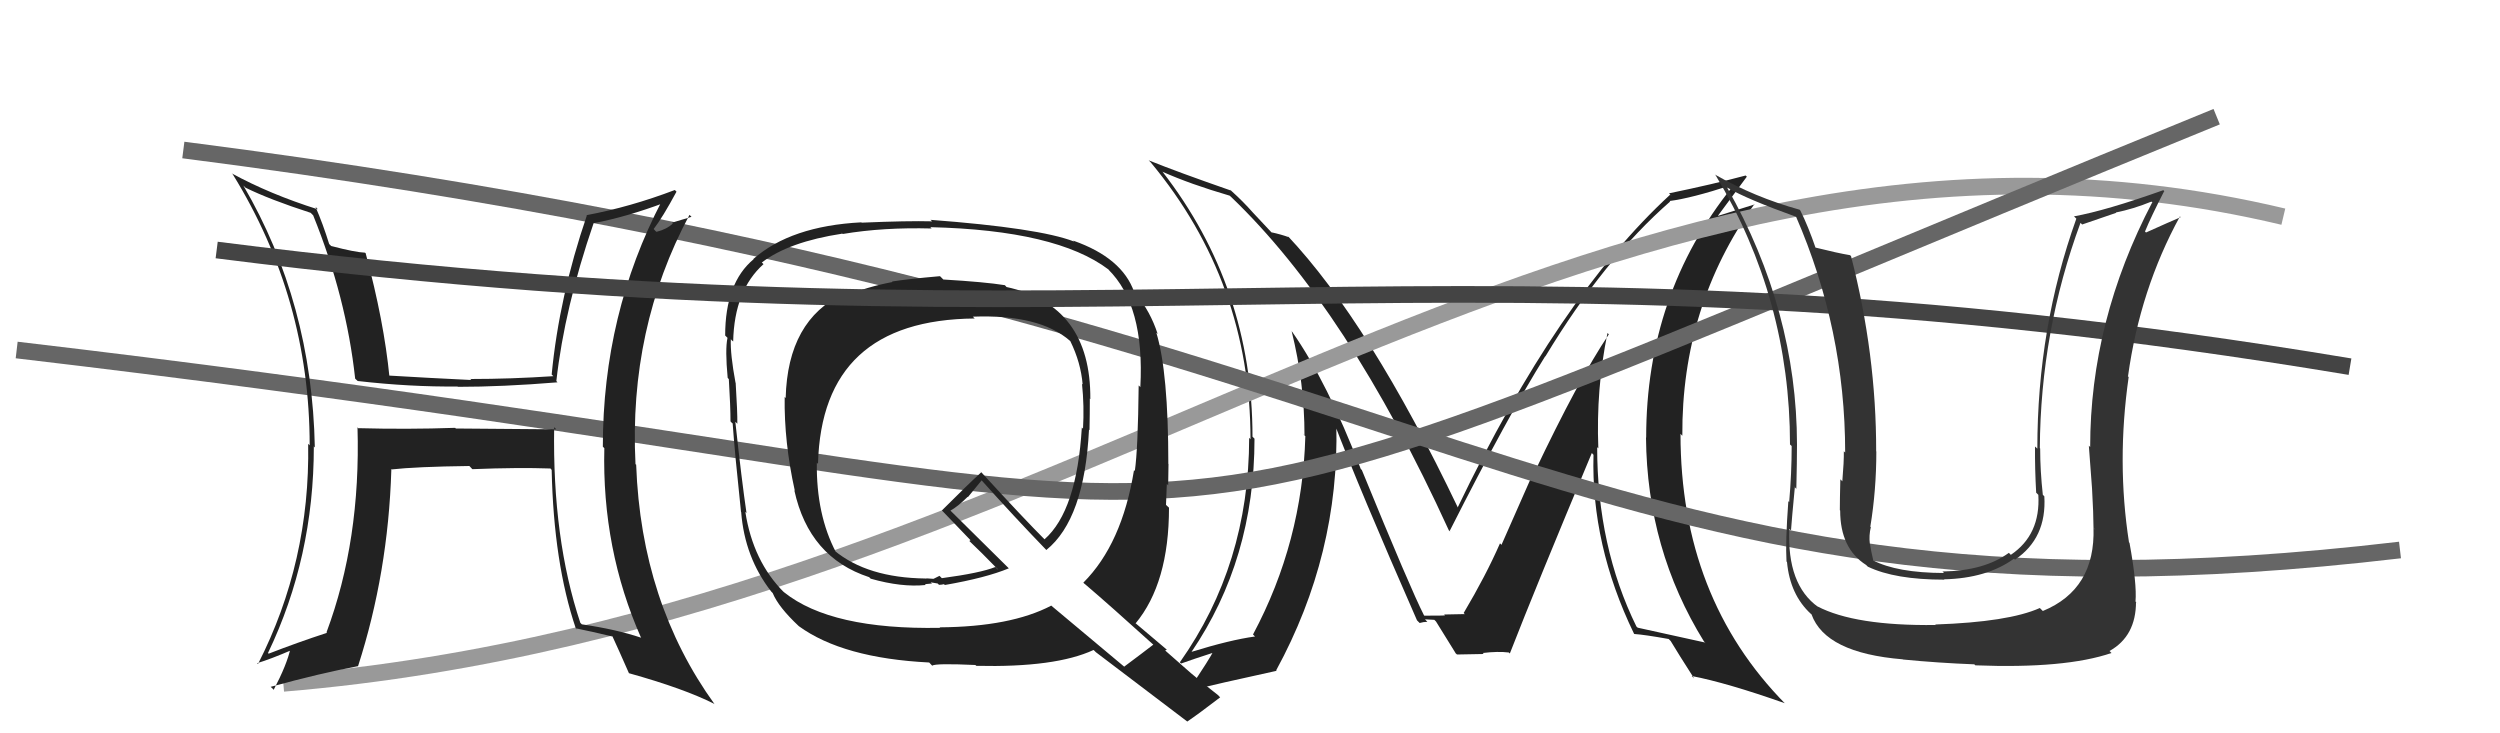
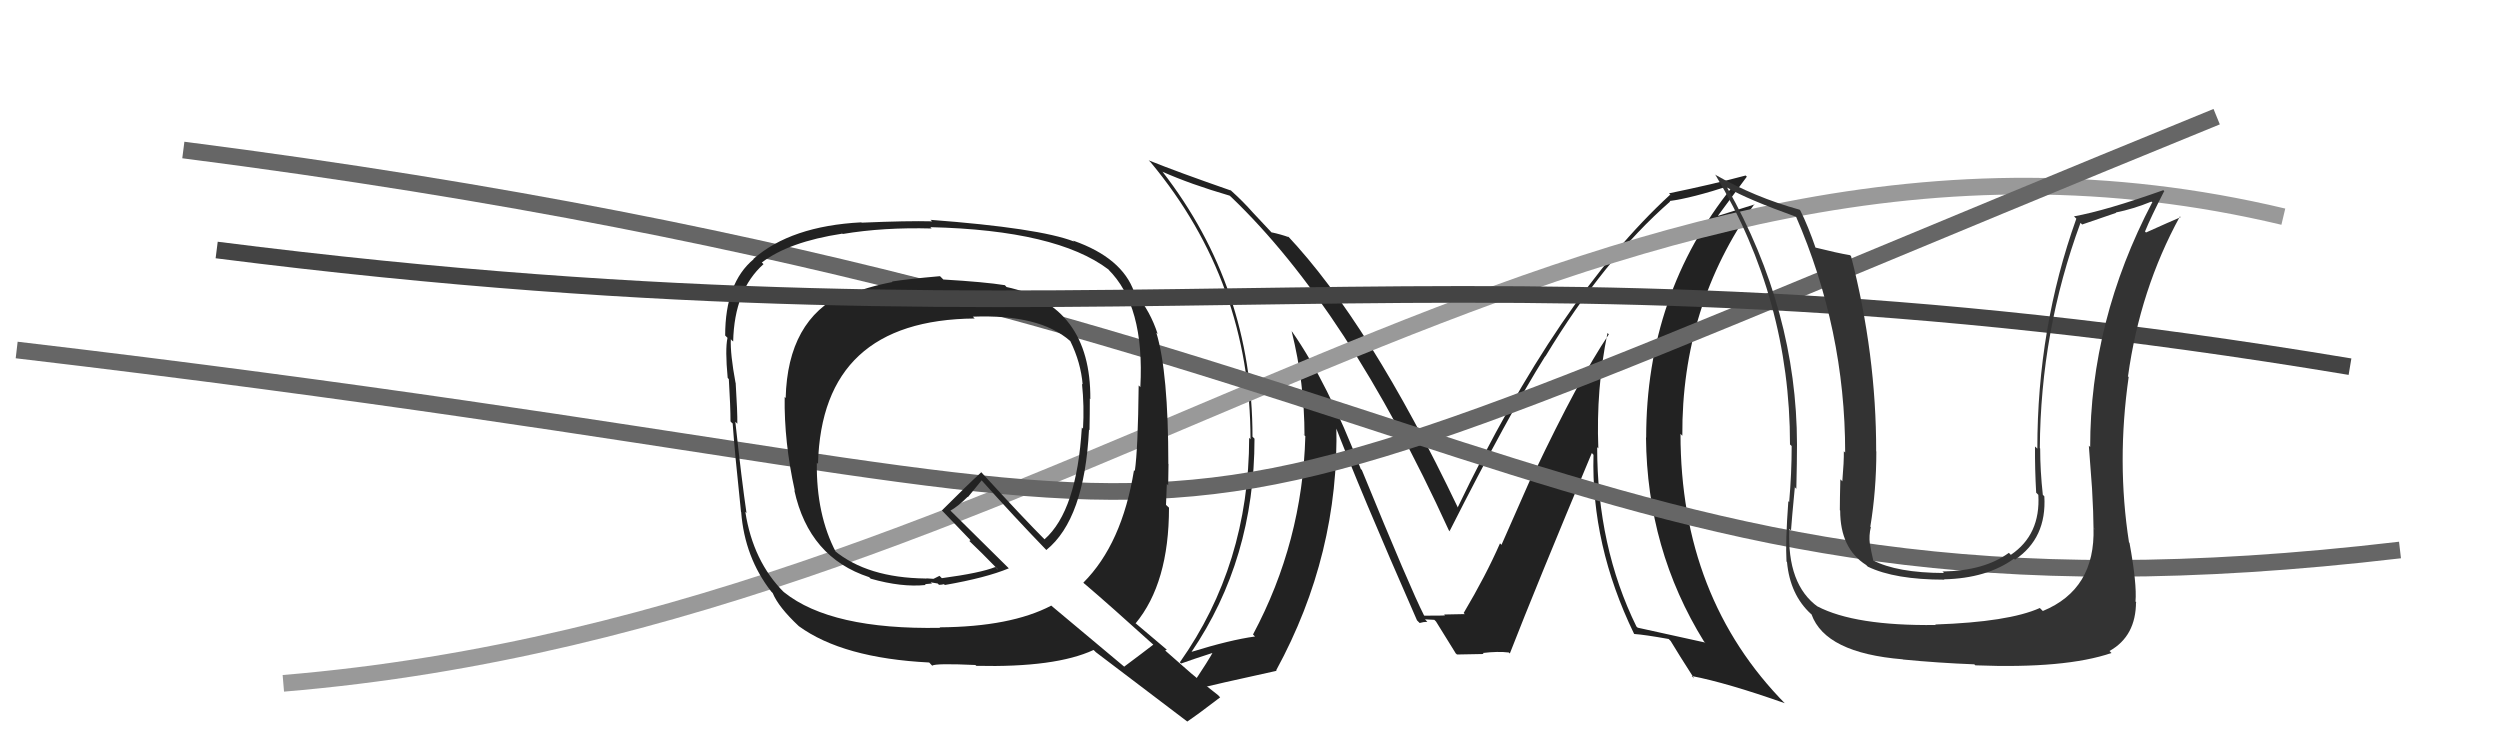
<svg xmlns="http://www.w3.org/2000/svg" width="150" height="44" viewBox="0,0,150,44">
  <path fill="#222" d="M96.55 20.08L96.49 20.02L96.53 20.06Q94.71 22.77 92.04 28.40L92.00 28.36L90.09 32.69L90.00 32.60Q89.15 34.54 87.82 36.78L87.76 36.72L87.90 36.86Q88.32 36.83 86.65 36.87L86.69 36.91L86.70 36.92Q86.72 36.94 85.46 36.94L85.32 36.79L85.44 36.92Q84.64 35.36 81.71 28.20L81.64 28.13L81.64 28.12Q79.64 22.93 77.54 19.92L77.44 19.81L77.50 19.88Q78.27 22.97 78.27 26.13L78.14 25.99L78.32 26.17Q78.15 32.51 75.18 38.07L75.28 38.17L75.30 38.19Q73.82 38.39 71.46 39.12L71.58 39.24L71.48 39.13Q75.27 33.56 75.27 26.32L75.34 26.39L75.15 26.20Q75.15 17.26 69.74 10.29L69.76 10.30L69.76 10.31Q71.42 11.05 73.78 11.74L73.78 11.74L73.86 11.81Q80.84 18.49 86.93 31.82L87.05 31.94L86.98 31.86Q90.51 24.89 92.71 21.38L92.65 21.32L92.72 21.39Q96.25 15.55 100.21 12.09L100.16 12.04L100.18 12.06Q101.49 11.89 103.85 11.12L103.75 11.02L103.94 11.21Q98.77 17.65 98.77 26.26L98.79 26.28L98.76 26.25Q98.82 32.97 102.24 38.49L102.37 38.61L102.30 38.55Q101.00 38.27 98.26 37.66L98.21 37.61L98.19 37.60Q95.83 32.80 95.83 26.82L95.77 26.77L95.90 26.90Q95.76 23.33 96.45 19.98ZM98.01 37.99L97.98 37.96L98.06 38.04Q98.67 38.08 100.12 38.34L100.14 38.36L100.24 38.46Q100.70 39.23 101.65 40.71L101.48 40.54L101.50 40.56Q103.62 40.97 107.08 42.19L107.18 42.29L107.14 42.25Q100.83 35.86 100.83 26.03L100.91 26.12L100.94 26.14Q100.89 18.37 105.27 12.24L105.29 12.26L103.09 12.95L103.08 12.94Q104.17 11.48 104.81 10.60L104.66 10.45L104.74 10.53Q102.76 11.06 100.14 11.60L100.32 11.78L100.21 11.68Q93.51 17.84 87.46 30.45L87.43 30.41L87.47 30.45Q82.17 19.36 77.22 14.11L77.17 14.06L77.35 14.24Q76.86 14.06 76.29 13.94L76.39 14.05L75.18 12.76L75.18 12.76Q74.58 12.08 73.90 11.47L73.80 11.37L73.85 11.43Q70.71 10.34 68.92 9.62L69.07 9.77L69.05 9.75Q75.03 16.95 75.03 26.36L75.01 26.33L74.95 26.27Q74.94 33.87 70.79 39.74L70.90 39.84L70.87 39.81Q71.53 39.57 72.83 39.15L72.87 39.19L72.78 39.10Q72.68 39.38 71.27 41.48L71.31 41.51L71.27 41.47Q73.09 41.01 76.59 40.25L76.62 40.28L76.57 40.22Q80.37 33.25 80.18 25.49L80.07 25.37L80.04 25.35Q81.56 29.34 85.02 37.22L85.09 37.29L85.18 37.38Q85.41 37.31 85.64 37.31L85.50 37.16L86.06 37.19L86.16 37.29Q86.55 37.91 87.35 39.21L87.28 39.14L87.42 39.27Q89.02 39.24 89.02 39.24L88.92 39.13L88.96 39.18Q89.88 39.07 90.53 39.15L90.53 39.15L90.59 39.21Q92.16 35.18 95.51 27.18L95.59 27.27L95.61 27.28Q95.46 32.69 98.04 38.02Z" />
  <path d="M17 41 C65 37,95 3,137 13" stroke="#999" fill="none" />
  <path d="M1 21 C86 31,57 38,133 7" stroke="#666" fill="none" />
  <path d="M11 9 C89 19,93 39,144 33" stroke="#666" fill="none" />
-   <path fill="#222" d="M33.25 25.63L33.38 25.76L27.35 25.71L27.31 25.67Q24.44 25.77 21.51 25.69L21.55 25.74L21.45 25.64Q21.65 32.42 19.59 37.94L19.53 37.88L19.62 37.97Q17.87 38.54 16.12 39.22L15.96 39.07L16.08 39.18Q18.83 33.45 18.83 26.79L18.76 26.71L18.89 26.85Q18.72 18.18 14.60 11.13L14.63 11.16L14.73 11.26Q16.17 11.97 18.64 12.77L18.74 12.87L18.79 12.92Q20.78 17.84 21.31 22.72L21.29 22.70L21.46 22.86Q24.60 23.22 27.46 23.19L27.39 23.12L27.47 23.21Q30.14 23.21 33.45 22.94L33.39 22.87L33.38 22.87Q33.87 18.48 35.62 13.38L35.54 13.30L35.62 13.39Q37.61 13.01 39.85 12.17L39.78 12.10L39.72 12.04Q36.17 18.84 36.17 26.80L36.14 26.77L36.26 26.89Q36.11 32.95 38.47 38.28L38.45 38.26L38.46 38.26Q36.97 37.76 34.91 37.46L34.91 37.46L34.82 37.37Q33.14 32.33 33.25 25.63ZM34.59 37.75L34.65 37.80L34.55 37.70Q35.64 37.92 36.74 38.19L36.66 38.10L36.75 38.19Q37.09 38.92 37.74 40.40L37.72 40.38L37.73 40.39Q41.06 41.32 42.85 42.23L42.90 42.28L42.88 42.26Q38.47 36.15 38.17 27.89L38.19 27.90L38.13 27.85Q37.72 19.71 41.37 12.89L41.49 13.01L40.32 13.36L40.37 13.41Q40.00 13.76 39.39 13.91L39.34 13.87L39.22 13.74Q39.75 13.06 40.59 11.50L40.55 11.46L40.49 11.40Q37.81 12.42 35.19 12.91L35.26 12.99L35.21 12.93Q33.55 17.79 33.10 22.47L33.18 22.55L33.20 22.57Q30.66 22.74 28.23 22.74L28.17 22.69L28.28 22.80Q25.77 22.68 23.26 22.53L23.29 22.56L23.37 22.64Q23.04 19.27 21.94 15.20L21.96 15.21L21.90 15.16Q21.32 15.14 19.87 14.76L19.79 14.68L19.75 14.64Q19.38 13.44 18.93 12.41L19.01 12.49L19.07 12.56Q16.19 11.65 13.90 10.40L13.97 10.46L13.96 10.45Q18.58 17.92 18.58 26.72L18.52 26.66L18.49 26.63Q18.61 33.71 15.48 39.84L15.32 39.68L15.43 39.79Q16.20 39.56 17.53 38.99L17.51 38.98L17.43 38.90Q17.22 39.87 16.42 41.39L16.37 41.33L16.24 41.21Q19.23 40.39 21.48 39.97L21.36 39.86L21.48 39.98Q23.29 34.37 23.48 28.20L23.45 28.17L23.45 28.17Q24.96 28.00 28.16 27.96L28.22 28.02L28.34 28.15Q31.13 28.04 33.03 28.11L33.06 28.15L33.10 28.19Q33.22 33.78 34.55 37.71Z" />
  <path fill="#222" d="M56.57 16.74L56.41 16.58L56.40 16.57Q54.47 16.74 53.52 16.89L53.51 16.88L53.55 16.92Q51.98 17.22 50.76 17.75L50.68 17.66L50.63 17.62Q47.26 19.20 47.14 23.88L47.08 23.82L47.08 23.81Q47.04 26.52 47.69 29.45L47.71 29.46L47.66 29.42Q48.54 33.45 52.15 34.63L52.26 34.74L52.24 34.72Q54.10 35.25 55.54 35.10L55.50 35.05L55.92 35.01L55.84 34.94Q56.07 34.97 56.26 35.01L56.24 34.99L56.34 35.09Q56.49 35.09 56.64 35.05L56.55 34.96L56.69 35.10Q59.16 34.67 60.53 34.10L60.56 34.13L57.00 30.61L57.02 30.64Q57.45 30.41 58.06 29.81L58.08 29.82L58.90 28.82L58.87 28.79Q60.80 30.95 62.78 33.00L62.60 32.83L62.78 33.00Q65.07 31.15 65.34 25.78L65.22 25.66L65.37 25.81Q65.39 24.84 65.39 23.93L65.34 23.88L65.42 23.95Q65.46 18.32 60.39 17.22L60.34 17.16L60.29 17.11Q59.11 16.92 56.60 16.77ZM69.23 38.69L69.28 38.75L69.21 38.67Q68.63 39.12 67.45 40.00L67.44 39.99L63.03 36.30L63.07 36.34Q60.64 37.61 56.38 37.64L56.38 37.65L56.41 37.67Q49.86 37.79 47.05 35.54L46.97 35.47L47.04 35.54Q45.18 33.68 44.72 30.71L44.72 30.71L44.79 30.78Q44.51 28.89 44.12 25.31L44.21 25.39L44.24 25.43Q44.25 24.72 44.14 22.97L44.10 22.93L44.13 22.96Q43.81 21.23 43.85 20.35L43.90 20.41L43.99 20.49Q44.06 17.41 45.81 15.85L45.78 15.82L45.71 15.75Q47.33 14.51 50.53 14.02L50.46 13.94L50.56 14.04Q53.00 13.63 55.90 13.71L55.92 13.73L55.82 13.63Q63.39 13.81 66.51 16.17L66.58 16.25L66.48 16.15Q68.69 18.31 68.42 23.23L68.34 23.14L68.32 23.13Q68.28 26.93 68.09 28.26L67.98 28.15L68.04 28.21Q67.32 32.64 65.00 34.96L65.06 35.02L65.09 35.04Q66.56 36.29 69.30 38.77ZM64.40 14.45L64.48 14.52L64.44 14.49Q62.34 13.68 55.83 13.19L55.86 13.22L55.93 13.28Q54.48 13.24 51.70 13.36L51.67 13.33L51.68 13.34Q47.45 13.56 45.20 15.54L45.21 15.55L45.22 15.55Q43.51 16.97 43.51 20.13L43.52 20.14L43.65 20.27Q43.50 20.96 43.66 22.67L43.73 22.75L43.73 22.75Q43.83 24.41 43.83 25.28L43.87 25.33L43.96 25.41Q44.08 27.13 44.46 30.71L44.37 30.62L44.47 30.72Q44.68 33.45 46.28 35.50L46.41 35.63L46.36 35.58Q46.71 36.43 47.93 37.57L47.91 37.55L47.93 37.57Q50.57 39.49 55.75 39.75L55.78 39.78L55.93 39.94Q56.12 39.79 58.52 39.90L58.52 39.90L58.58 39.95Q63.33 40.06 65.61 39.00L65.64 39.02L65.75 39.13Q66.54 39.73 71.26 43.31L71.27 43.32L71.24 43.29Q71.92 42.83 73.21 41.84L73.12 41.75L73.11 41.73Q72.27 41.08 71.47 40.40L71.48 40.41L69.91 39.03L70.01 38.98L70.01 38.98Q69.29 38.37 68.07 37.34L68.16 37.43L68.13 37.41Q70.14 34.99 70.14 30.46L70.02 30.35L69.96 30.29Q69.97 29.88 70.01 29.04L70.15 29.18L70.09 29.12Q70.11 28.26 70.11 27.84L70.07 27.81L70.10 27.84Q70.10 22.32 69.38 19.96L69.37 19.95L69.46 20.04Q69.03 18.70 68.15 17.63L68.16 17.63L68.05 17.52Q67.33 15.47 64.40 14.44ZM58.40 19.03L58.44 19.07L58.37 19.00Q62.37 18.85 64.20 20.45L64.32 20.57L64.22 20.47Q64.85 21.75 64.96 23.08L65.03 23.14L64.92 23.03Q65.06 24.36 64.98 25.73L65.01 25.75L64.91 25.65Q64.61 30.65 62.67 32.36L62.80 32.49L62.75 32.44Q61.43 31.12 58.92 28.38L58.81 28.27L58.87 28.34Q58.08 29.06 56.52 30.62L56.52 30.63L56.50 30.61Q57.04 31.18 58.18 32.36L58.23 32.41L58.16 32.46L58.14 32.44Q58.84 33.10 59.87 34.16L59.86 34.16L59.72 34.02Q58.83 34.38 56.51 34.69L56.37 34.55L56.01 34.73L55.57 34.70L55.57 34.74L55.54 34.71Q52.04 34.67 50.06 33.03L50.14 33.11L50.16 33.14Q48.97 30.88 49.01 27.76L49.07 27.82L49.08 27.83Q49.31 19.19 58.48 19.11Z" />
  <path d="M13 15 C68 22,87 13,141 22" stroke="#444" fill="none" />
  <path fill="#333" d="M125.71 31.76L125.70 31.76L125.61 31.66Q125.73 35.36 122.57 36.66L122.39 36.48L122.39 36.48Q120.52 37.32 116.11 37.47L116.16 37.51L116.14 37.50Q111.29 37.56 109.04 36.38L109.17 36.51L109.09 36.42Q107.21 35.08 107.36 31.73L107.53 31.90L107.46 31.83Q107.50 31.22 107.69 29.24L107.60 29.14L107.78 29.33Q107.82 27.65 107.82 26.66L107.80 26.65L107.82 26.67Q107.81 18.66 103.62 11.24L103.60 11.22L103.64 11.26Q104.84 11.96 107.80 13.02L107.63 12.85L107.75 12.97Q110.71 19.77 110.71 27.15L110.60 27.05L110.63 27.08Q110.64 27.69 110.54 28.87L110.60 28.93L110.42 28.76Q110.39 30.00 110.39 30.61L110.50 30.72L110.41 30.63Q110.41 32.91 111.97 33.90L111.89 33.82L112.07 34.00Q113.69 34.78 116.66 34.78L116.57 34.69L116.64 34.76Q119.21 34.70 120.84 33.52L120.94 33.62L120.90 33.58Q122.81 32.29 122.66 29.78L122.64 29.76L122.57 29.69Q122.41 28.24 122.41 26.91L122.37 26.86L122.39 26.89Q122.43 19.88 124.83 13.37L124.93 13.47L126.97 12.77L126.95 12.75Q128.00 12.54 129.10 12.09L129.21 12.19L129.14 12.13Q125.41 19.25 125.41 26.83L125.47 26.88L125.33 26.74Q125.39 27.64 125.52 29.28L125.56 29.31L125.52 29.27Q125.61 30.87 125.61 31.66ZM127.81 32.61L127.83 32.63L127.74 32.54Q126.99 27.72 127.72 22.62L127.64 22.55L127.68 22.58Q128.40 17.36 130.80 12.98L130.77 12.96L130.84 13.03Q130.20 13.30 128.76 13.95L128.67 13.86L128.70 13.89Q129.05 13.03 129.85 11.47L129.94 11.56L129.80 11.41Q126.34 12.64 124.44 12.98L124.49 13.03L124.58 13.12Q122.24 19.65 122.24 26.92L122.20 26.88L122.10 26.79Q122.09 28.15 122.17 29.56L122.19 29.58L122.30 29.69Q122.44 32.08 120.65 33.29L120.60 33.24L120.53 33.17Q119.06 34.25 116.55 34.29L116.61 34.35L116.64 34.38Q113.81 34.37 112.36 33.61L112.46 33.70L112.40 33.64Q112.27 33.10 112.20 32.64L112.26 32.71L112.19 32.63Q112.13 32.12 112.25 31.63L112.31 31.69L112.22 31.60Q112.58 29.41 112.58 27.09L112.43 26.94L112.57 27.08Q112.58 21.26 111.06 15.36L111.01 15.32L111.00 15.31Q110.27 15.19 108.87 14.84L108.93 14.91L108.96 14.94Q108.48 13.54 108.02 12.63L107.95 12.56L107.97 12.58Q105.29 11.84 102.89 10.47L102.84 10.42L102.94 10.52Q107.40 17.95 107.40 26.67L107.48 26.74L107.50 26.77Q107.50 28.40 107.35 30.12L107.39 30.16L107.30 30.07Q107.12 32.51 107.19 33.69L107.11 33.61L107.22 33.72Q107.40 35.68 108.65 36.83L108.64 36.82L108.69 36.86Q109.52 39.18 114.17 39.56L114.17 39.57L114.17 39.57Q116.33 39.78 118.46 39.86L118.55 39.95L118.52 39.92Q123.91 40.13 126.69 39.18L126.59 39.08L126.57 39.06Q128.16 38.17 128.16 36.11L128.28 36.24L128.13 36.09Q128.22 35.04 127.77 32.57Z" />
</svg>